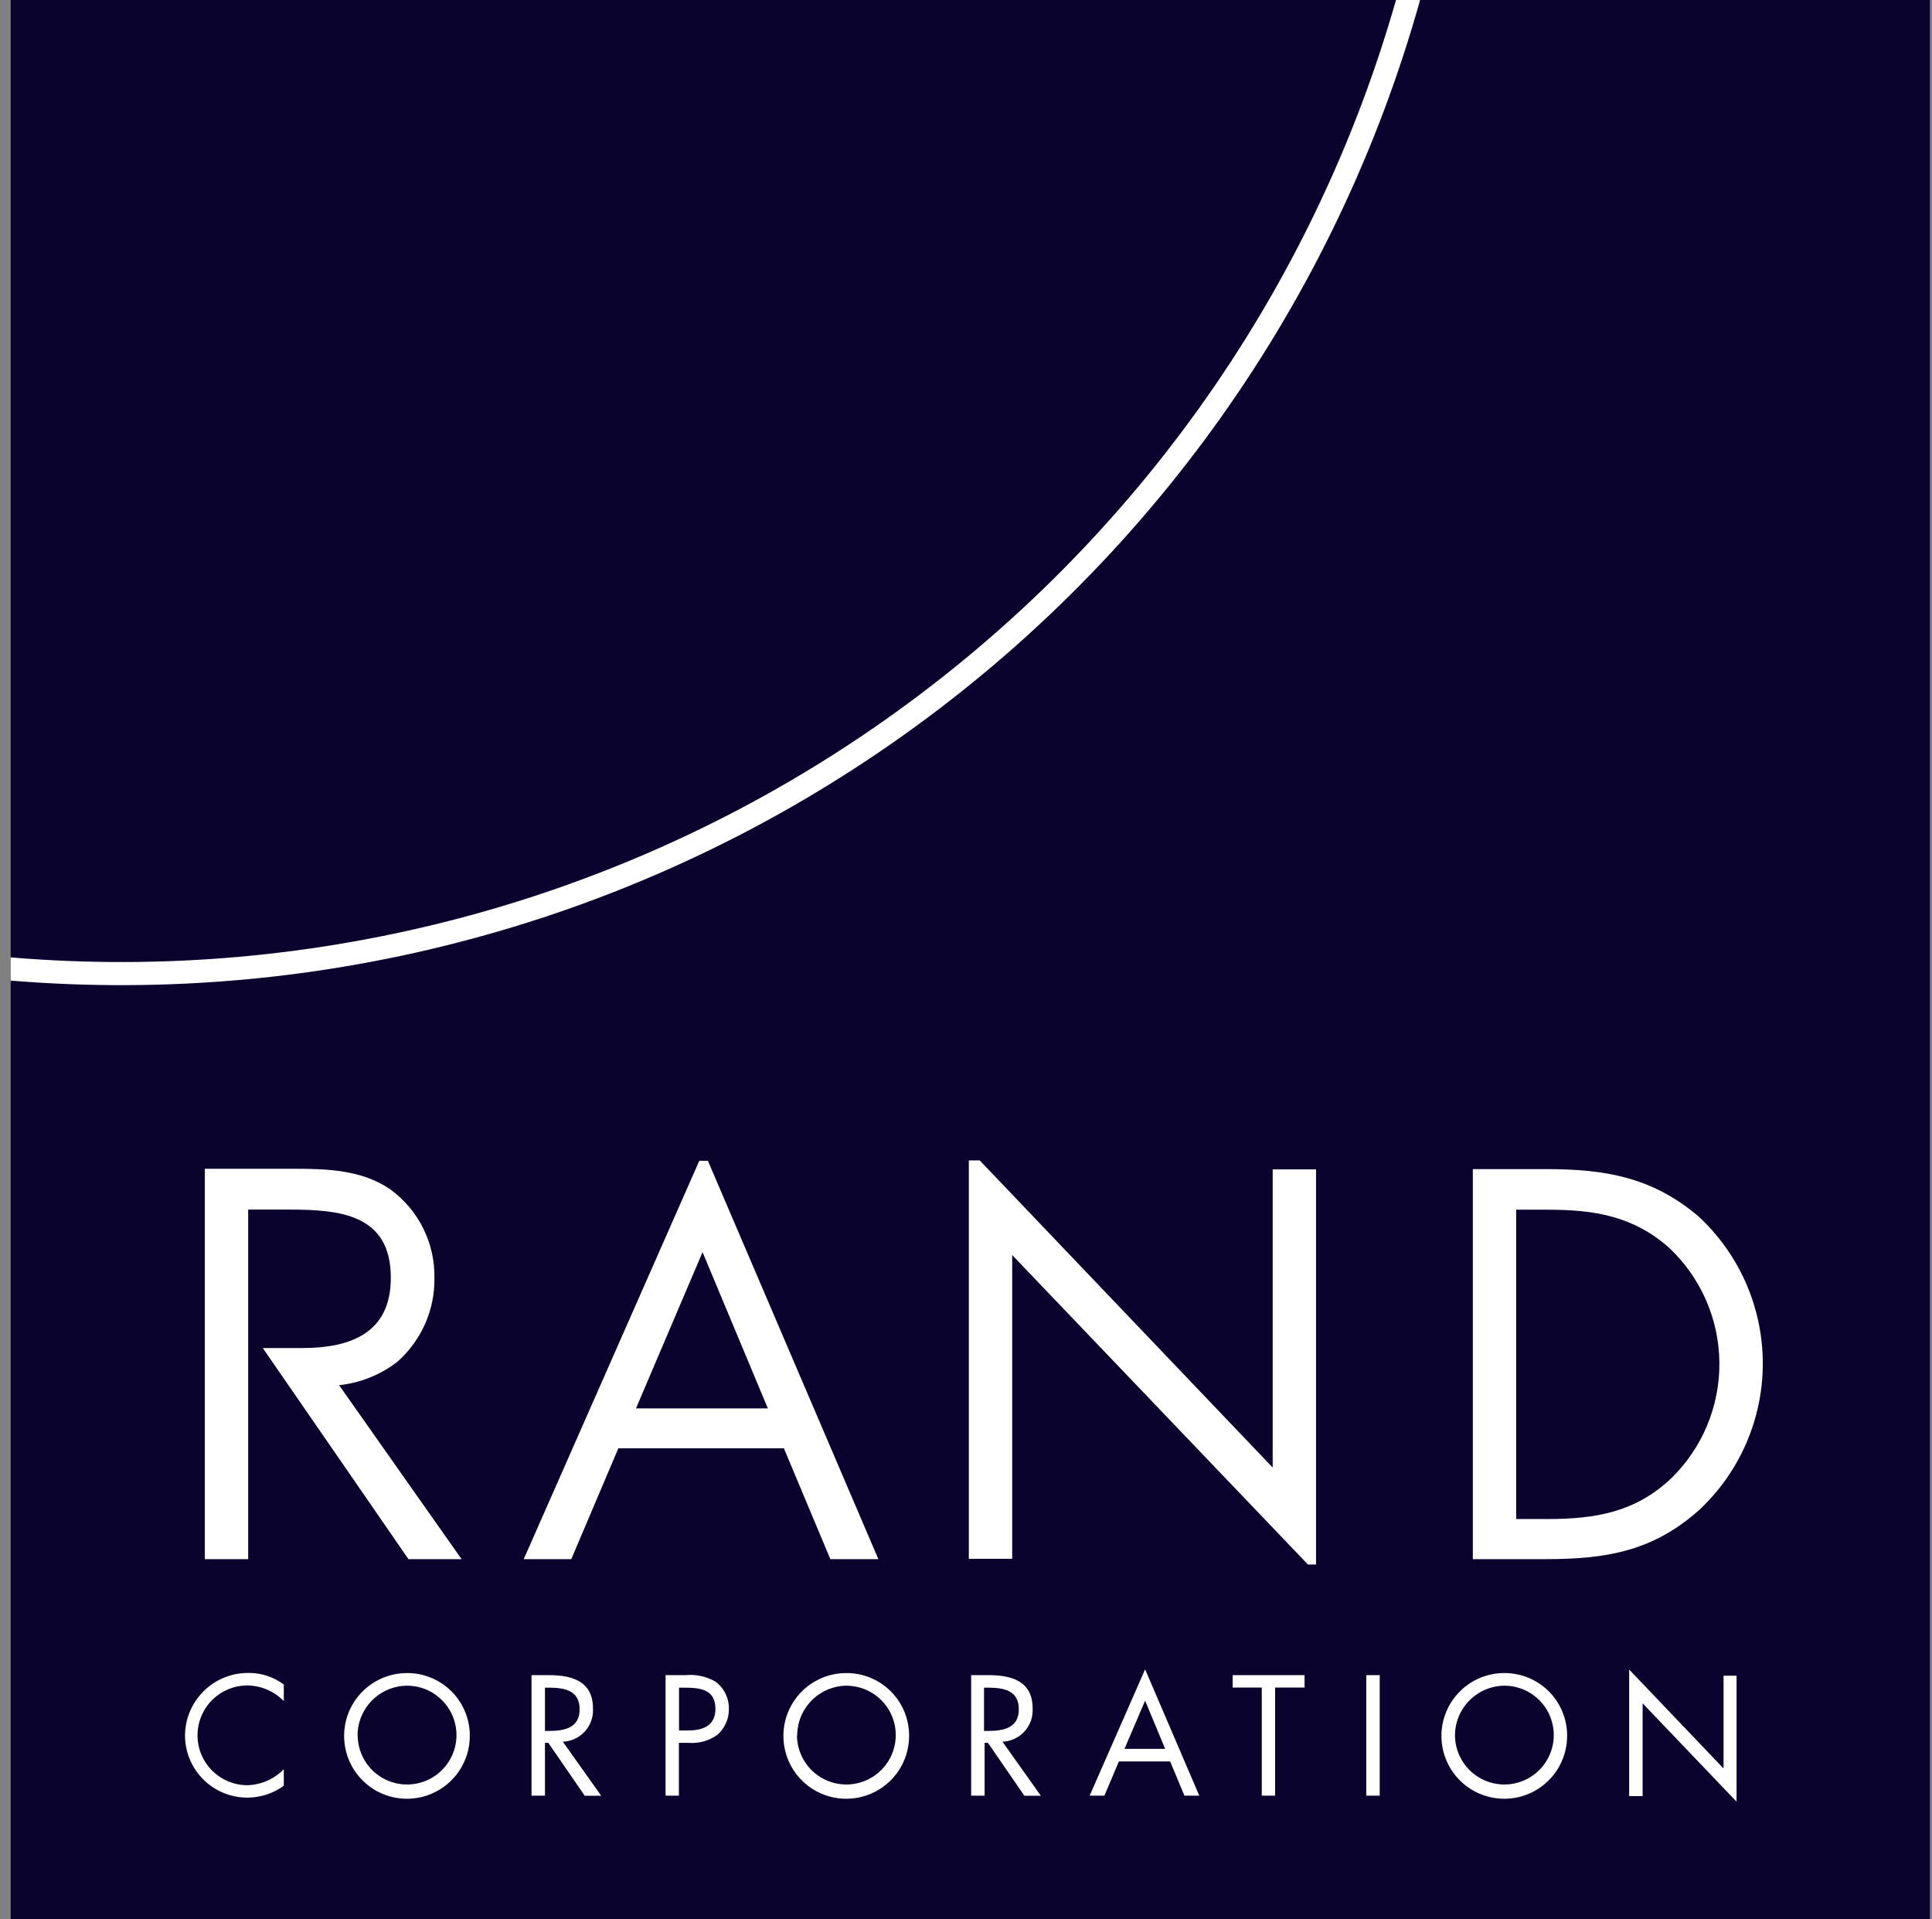
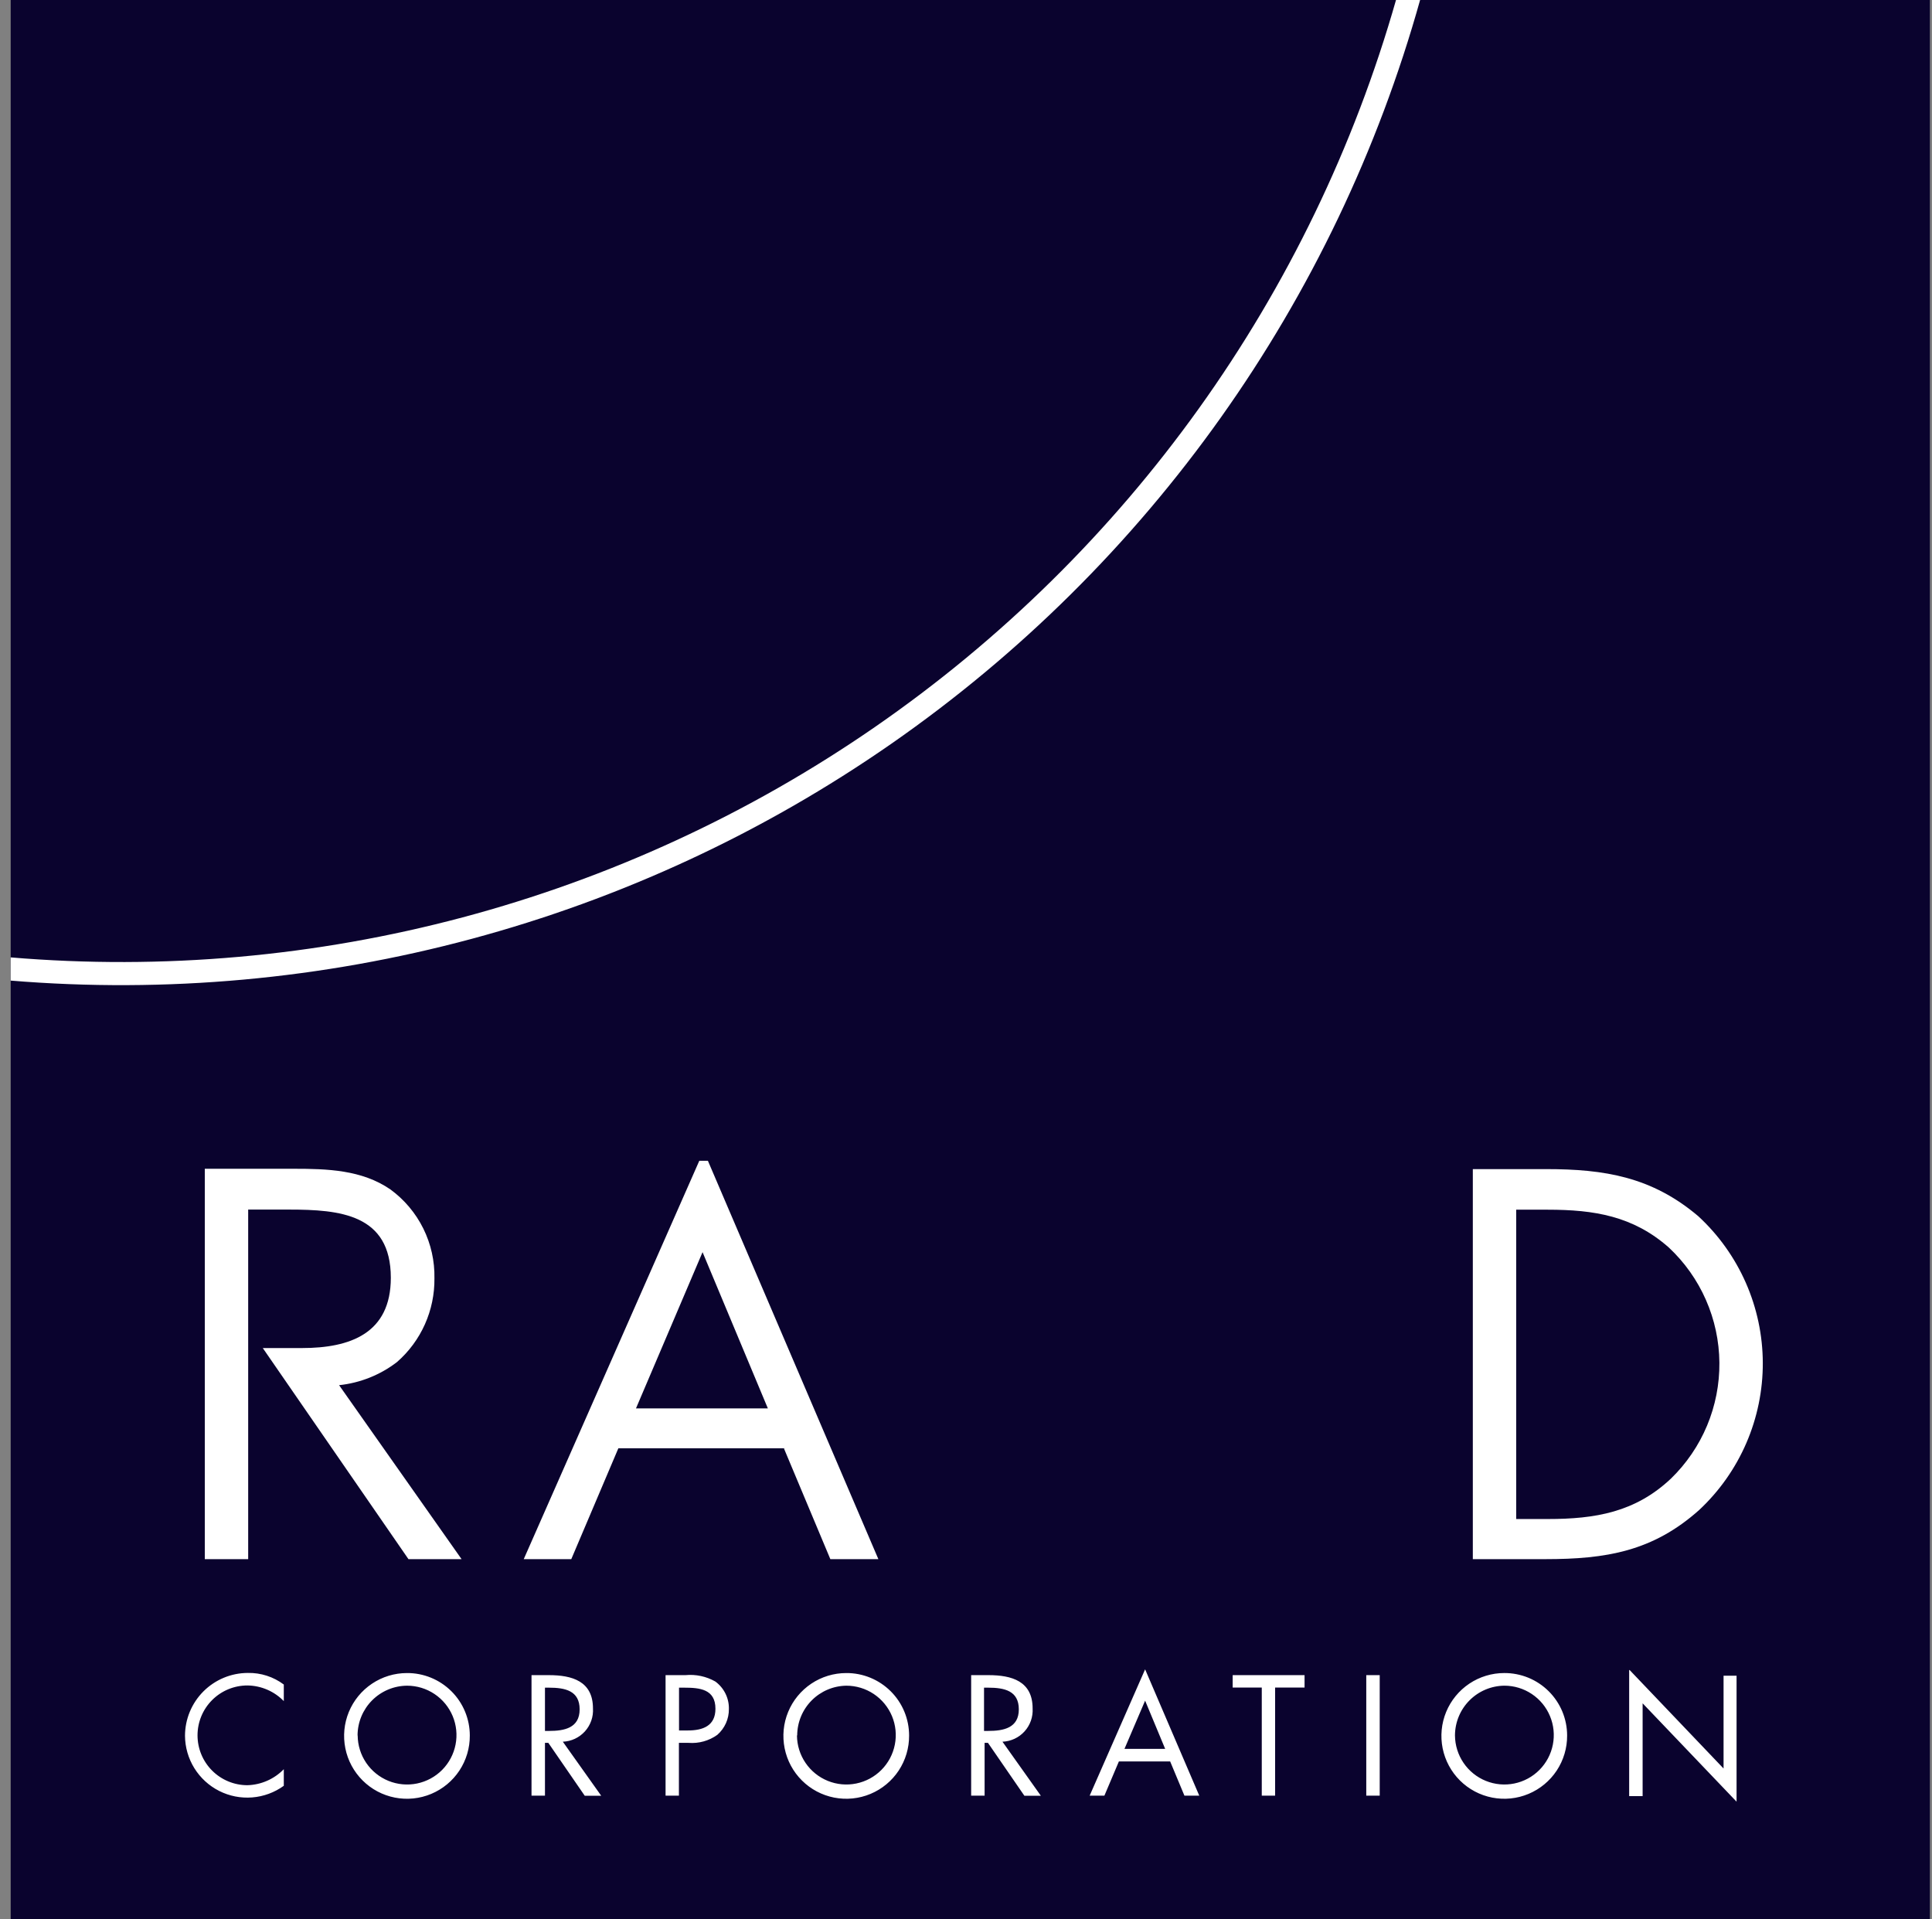
<svg xmlns="http://www.w3.org/2000/svg" width="151" height="150" viewBox="0 0 151 150" fill="none">
  <rect x="0" y="0" width="151" height="150" fill="#808080" stroke="none" />
  <g clip-path="url(#clip0)">
    <path d="M0.493 -0.345L151.153 -0.371V150.341H0.493V-0.345Z" fill="#0A032E" />
-     <path d="M75.721 121.825V90.69H76.573L99.469 114.691V91.388H102.859V122.268H102.224L79.111 98.085V121.824L75.721 121.825Z" fill="white" />
    <path fill-rule="evenodd" clip-rule="evenodd" d="M115.112 121.85H120.768C125.535 121.85 129.179 121.243 132.805 118.007C134.38 116.536 135.634 114.756 136.489 112.778C137.344 110.8 137.782 108.667 137.776 106.512C137.769 104.357 137.317 102.226 136.45 100.254C135.582 98.281 134.316 96.509 132.732 95.048C129.107 91.975 125.408 91.368 120.84 91.368H115.112L115.112 121.85ZM118.502 118.696V94.54H120.967C124.593 94.54 127.638 95.03 130.43 97.495C131.664 98.649 132.651 100.041 133.33 101.588C134.01 103.134 134.368 104.803 134.383 106.492C134.399 108.181 134.07 109.856 133.419 111.415C132.767 112.973 131.806 114.383 130.593 115.559C127.802 118.188 124.684 118.714 120.968 118.714H118.502L118.502 118.696ZM61.355 113.185H48.33L44.65 121.85H40.934L54.656 90.715H55.327L68.651 121.85H64.898L61.273 113.203L61.355 113.185ZM60.013 110.067H49.707L54.91 97.858L60.013 110.067Z" fill="white" />
    <path d="M19.397 108.481V121.851H16.007V91.341H22.95C25.579 91.341 28.28 91.422 30.509 92.954C31.601 93.75 32.483 94.798 33.083 96.008C33.683 97.219 33.981 98.556 33.954 99.906C33.968 101.141 33.714 102.365 33.211 103.493C32.707 104.621 31.965 105.627 31.035 106.441C29.721 107.453 28.152 108.08 26.503 108.254L36.075 121.85H31.924L20.539 105.353H23.603C27.355 105.353 30.546 104.22 30.546 99.861C30.546 94.885 26.558 94.531 22.588 94.531H19.397V108.517V108.481ZM109.12 -0.041C102.544 23.061 88.144 43.16 68.384 56.816C48.624 70.472 24.732 76.836 0.797 74.819V76.632C25.216 78.652 49.576 72.102 69.689 58.108C89.802 44.114 104.411 23.55 111.005 -0.048H109.119L109.12 -0.041Z" fill="white" />
-     <path d="M22.208 132.973C21.837 132.583 21.392 132.272 20.898 132.057C20.405 131.842 19.873 131.728 19.335 131.722C18.301 131.722 17.31 132.132 16.579 132.863C15.848 133.594 15.438 134.586 15.438 135.619C15.438 136.653 15.848 137.644 16.579 138.375C17.31 139.106 18.301 139.517 19.335 139.517C20.41 139.487 21.432 139.038 22.181 138.266V139.562C21.457 140.087 20.602 140.401 19.711 140.472C18.82 140.543 17.926 140.367 17.129 139.964C16.331 139.56 15.66 138.944 15.189 138.185C14.718 137.425 14.465 136.55 14.459 135.656C14.461 134.353 14.979 133.105 15.9 132.184C16.821 131.264 18.069 130.745 19.371 130.743C20.383 130.723 21.372 131.042 22.181 131.649V132.945L22.208 132.973ZM36.719 135.637C36.725 136.61 36.441 137.563 35.905 138.374C35.368 139.186 34.603 139.819 33.706 140.195C32.809 140.571 31.82 140.673 30.865 140.486C29.91 140.3 29.032 139.834 28.343 139.148C27.653 138.462 27.182 137.587 26.991 136.633C26.799 135.679 26.894 134.69 27.265 133.791C27.636 132.892 28.266 132.123 29.075 131.582C29.883 131.041 30.834 130.752 31.807 130.752C32.451 130.748 33.089 130.872 33.685 131.116C34.281 131.36 34.822 131.719 35.279 132.173C35.736 132.627 36.098 133.167 36.345 133.761C36.592 134.356 36.719 134.993 36.719 135.637ZM27.955 135.637C27.962 136.399 28.194 137.142 28.623 137.773C29.052 138.403 29.657 138.892 30.363 139.179C31.07 139.465 31.845 139.537 32.591 139.384C33.338 139.231 34.023 138.86 34.559 138.319C35.095 137.777 35.459 137.089 35.605 136.341C35.752 135.593 35.673 134.819 35.38 134.115C35.086 133.412 34.592 132.811 33.957 132.388C33.323 131.965 32.578 131.74 31.816 131.74C30.79 131.747 29.809 132.158 29.084 132.884C28.36 133.611 27.951 134.593 27.946 135.619L27.955 135.637ZM42.593 140.332H41.542V130.915H42.901C44.714 130.915 46.345 131.386 46.345 133.516C46.365 133.842 46.319 134.169 46.211 134.478C46.102 134.786 45.933 135.07 45.714 135.312C45.494 135.554 45.229 135.75 44.932 135.889C44.636 136.027 44.316 136.105 43.989 136.117L46.989 140.341H45.702L42.856 136.208H42.593V140.341L42.593 140.332ZM42.593 135.275H42.919C44.107 135.275 45.303 135.048 45.303 133.589C45.303 132.129 44.17 131.894 42.901 131.894H42.593V135.284V135.275ZM53.071 140.332H52.019V130.915H53.569C54.382 130.837 55.198 131.011 55.908 131.413C56.244 131.66 56.516 131.984 56.701 132.358C56.886 132.732 56.977 133.145 56.968 133.562C56.972 133.944 56.893 134.323 56.737 134.672C56.58 135.02 56.35 135.331 56.062 135.583C55.412 136.048 54.62 136.269 53.823 136.208H53.062V140.332L53.071 140.332ZM53.071 135.238H53.769C54.929 135.238 55.917 134.885 55.917 133.543C55.917 132.003 54.684 131.894 53.461 131.894H53.071V135.238ZM71.053 135.637C71.059 136.61 70.775 137.562 70.239 138.374C69.702 139.185 68.937 139.819 68.04 140.195C67.142 140.571 66.154 140.672 65.199 140.486C64.244 140.3 63.366 139.834 62.677 139.148C61.987 138.462 61.516 137.587 61.325 136.633C61.133 135.679 61.228 134.69 61.599 133.791C61.97 132.891 62.6 132.123 63.409 131.581C64.217 131.04 65.168 130.752 66.141 130.752C66.785 130.748 67.423 130.872 68.019 131.116C68.615 131.36 69.156 131.719 69.613 132.173C70.07 132.627 70.432 133.167 70.679 133.761C70.926 134.356 71.053 134.993 71.053 135.637ZM62.289 135.637C62.296 136.399 62.528 137.142 62.957 137.772C63.386 138.403 63.991 138.892 64.697 139.178C65.403 139.465 66.179 139.537 66.925 139.383C67.672 139.23 68.356 138.86 68.893 138.318C69.429 137.777 69.793 137.089 69.939 136.341C70.086 135.593 70.007 134.818 69.714 134.115C69.42 133.412 68.925 132.811 68.291 132.388C67.657 131.965 66.912 131.74 66.15 131.74C65.129 131.754 64.154 132.168 63.436 132.894C62.717 133.619 62.312 134.598 62.307 135.619L62.289 135.637ZM76.918 140.332H75.903V130.915H77.262C79.075 130.915 80.707 131.386 80.707 133.516C80.726 133.842 80.68 134.169 80.572 134.478C80.463 134.786 80.295 135.07 80.075 135.312C79.856 135.554 79.59 135.75 79.294 135.888C78.998 136.027 78.677 136.104 78.35 136.117L81.35 140.341H80.063L77.217 136.208H76.954V140.341L76.918 140.332ZM76.918 135.274H77.244C78.432 135.274 79.628 135.048 79.628 133.588C79.628 132.129 78.495 131.894 77.226 131.894H76.909V135.284L76.918 135.274ZM87.45 137.658L86.317 140.332H85.166L89.499 130.461L93.731 140.332H92.571L91.456 137.658H87.432H87.45ZM89.499 132.909L87.885 136.679H91.067L89.499 132.909ZM99.668 140.332H98.617V131.884H96.342V130.915H101.961V131.884H99.659V140.332H99.668ZM107.835 140.332H106.784V130.914H107.835V140.332ZM122.482 135.637C122.488 136.61 122.204 137.562 121.668 138.374C121.131 139.185 120.366 139.819 119.468 140.195C118.571 140.571 117.583 140.672 116.628 140.486C115.673 140.299 114.795 139.834 114.105 139.148C113.416 138.462 112.945 137.586 112.753 136.633C112.561 135.679 112.657 134.69 113.028 133.79C113.399 132.891 114.029 132.122 114.837 131.581C115.646 131.04 116.597 130.751 117.569 130.751C118.213 130.748 118.852 130.872 119.447 131.115C120.043 131.359 120.585 131.719 121.042 132.173C121.498 132.627 121.86 133.166 122.108 133.761C122.355 134.356 122.482 134.993 122.482 135.637ZM113.717 135.637C113.725 136.399 113.957 137.142 114.386 137.772C114.814 138.402 115.42 138.892 116.126 139.178C116.832 139.465 117.607 139.536 118.354 139.383C119.101 139.23 119.785 138.86 120.322 138.318C120.858 137.777 121.222 137.089 121.368 136.341C121.514 135.593 121.436 134.818 121.142 134.115C120.849 133.411 120.354 132.81 119.72 132.388C119.086 131.965 118.341 131.739 117.579 131.739C116.554 131.749 115.575 132.161 114.853 132.887C114.13 133.613 113.722 134.594 113.717 135.619V135.637ZM127.368 130.516L134.709 138.211V130.96H135.725V140.804L128.383 133.117V140.368H127.331V130.516H127.368Z" fill="white" />
+     <path d="M22.208 132.973C21.837 132.583 21.392 132.272 20.898 132.057C20.405 131.842 19.873 131.728 19.335 131.722C18.301 131.722 17.31 132.132 16.579 132.863C15.848 133.594 15.438 134.586 15.438 135.619C15.438 136.653 15.848 137.644 16.579 138.375C17.31 139.106 18.301 139.517 19.335 139.517C20.41 139.487 21.432 139.038 22.181 138.266V139.562C21.457 140.087 20.602 140.401 19.711 140.472C18.82 140.543 17.926 140.367 17.129 139.964C16.331 139.56 15.66 138.944 15.189 138.185C14.718 137.425 14.465 136.55 14.459 135.656C14.461 134.353 14.979 133.105 15.9 132.184C16.821 131.264 18.069 130.745 19.371 130.743C20.383 130.723 21.372 131.042 22.181 131.649V132.945L22.208 132.973ZM36.719 135.637C36.725 136.61 36.441 137.563 35.905 138.374C35.368 139.186 34.603 139.819 33.706 140.195C32.809 140.571 31.82 140.673 30.865 140.486C29.91 140.3 29.032 139.834 28.343 139.148C27.653 138.462 27.182 137.587 26.991 136.633C26.799 135.679 26.894 134.69 27.265 133.791C27.636 132.892 28.266 132.123 29.075 131.582C29.883 131.041 30.834 130.752 31.807 130.752C32.451 130.748 33.089 130.872 33.685 131.116C34.281 131.36 34.822 131.719 35.279 132.173C35.736 132.627 36.098 133.167 36.345 133.761C36.592 134.356 36.719 134.993 36.719 135.637ZM27.955 135.637C27.962 136.399 28.194 137.142 28.623 137.773C29.052 138.403 29.657 138.892 30.363 139.179C31.07 139.465 31.845 139.537 32.591 139.384C33.338 139.231 34.023 138.86 34.559 138.319C35.095 137.777 35.459 137.089 35.605 136.341C35.752 135.593 35.673 134.819 35.38 134.115C35.086 133.412 34.592 132.811 33.957 132.388C33.323 131.965 32.578 131.74 31.816 131.74C30.79 131.747 29.809 132.158 29.084 132.884C28.36 133.611 27.951 134.593 27.946 135.619L27.955 135.637ZM42.593 140.332H41.542V130.915H42.901C44.714 130.915 46.345 131.386 46.345 133.516C46.365 133.842 46.319 134.169 46.211 134.478C46.102 134.786 45.933 135.07 45.714 135.312C45.494 135.554 45.229 135.75 44.932 135.889C44.636 136.027 44.316 136.105 43.989 136.117L46.989 140.341H45.702L42.856 136.208H42.593V140.341L42.593 140.332ZM42.593 135.275H42.919C44.107 135.275 45.303 135.048 45.303 133.589C45.303 132.129 44.17 131.894 42.901 131.894H42.593V135.284V135.275ZM53.071 140.332H52.019V130.915H53.569C54.382 130.837 55.198 131.011 55.908 131.413C56.244 131.66 56.516 131.984 56.701 132.358C56.886 132.732 56.977 133.145 56.968 133.562C56.972 133.944 56.893 134.323 56.737 134.672C56.58 135.02 56.35 135.331 56.062 135.583C55.412 136.048 54.62 136.269 53.823 136.208H53.062V140.332L53.071 140.332M53.071 135.238H53.769C54.929 135.238 55.917 134.885 55.917 133.543C55.917 132.003 54.684 131.894 53.461 131.894H53.071V135.238ZM71.053 135.637C71.059 136.61 70.775 137.562 70.239 138.374C69.702 139.185 68.937 139.819 68.04 140.195C67.142 140.571 66.154 140.672 65.199 140.486C64.244 140.3 63.366 139.834 62.677 139.148C61.987 138.462 61.516 137.587 61.325 136.633C61.133 135.679 61.228 134.69 61.599 133.791C61.97 132.891 62.6 132.123 63.409 131.581C64.217 131.04 65.168 130.752 66.141 130.752C66.785 130.748 67.423 130.872 68.019 131.116C68.615 131.36 69.156 131.719 69.613 132.173C70.07 132.627 70.432 133.167 70.679 133.761C70.926 134.356 71.053 134.993 71.053 135.637ZM62.289 135.637C62.296 136.399 62.528 137.142 62.957 137.772C63.386 138.403 63.991 138.892 64.697 139.178C65.403 139.465 66.179 139.537 66.925 139.383C67.672 139.23 68.356 138.86 68.893 138.318C69.429 137.777 69.793 137.089 69.939 136.341C70.086 135.593 70.007 134.818 69.714 134.115C69.42 133.412 68.925 132.811 68.291 132.388C67.657 131.965 66.912 131.74 66.15 131.74C65.129 131.754 64.154 132.168 63.436 132.894C62.717 133.619 62.312 134.598 62.307 135.619L62.289 135.637ZM76.918 140.332H75.903V130.915H77.262C79.075 130.915 80.707 131.386 80.707 133.516C80.726 133.842 80.68 134.169 80.572 134.478C80.463 134.786 80.295 135.07 80.075 135.312C79.856 135.554 79.59 135.75 79.294 135.888C78.998 136.027 78.677 136.104 78.35 136.117L81.35 140.341H80.063L77.217 136.208H76.954V140.341L76.918 140.332ZM76.918 135.274H77.244C78.432 135.274 79.628 135.048 79.628 133.588C79.628 132.129 78.495 131.894 77.226 131.894H76.909V135.284L76.918 135.274ZM87.45 137.658L86.317 140.332H85.166L89.499 130.461L93.731 140.332H92.571L91.456 137.658H87.432H87.45ZM89.499 132.909L87.885 136.679H91.067L89.499 132.909ZM99.668 140.332H98.617V131.884H96.342V130.915H101.961V131.884H99.659V140.332H99.668ZM107.835 140.332H106.784V130.914H107.835V140.332ZM122.482 135.637C122.488 136.61 122.204 137.562 121.668 138.374C121.131 139.185 120.366 139.819 119.468 140.195C118.571 140.571 117.583 140.672 116.628 140.486C115.673 140.299 114.795 139.834 114.105 139.148C113.416 138.462 112.945 137.586 112.753 136.633C112.561 135.679 112.657 134.69 113.028 133.79C113.399 132.891 114.029 132.122 114.837 131.581C115.646 131.04 116.597 130.751 117.569 130.751C118.213 130.748 118.852 130.872 119.447 131.115C120.043 131.359 120.585 131.719 121.042 132.173C121.498 132.627 121.86 133.166 122.108 133.761C122.355 134.356 122.482 134.993 122.482 135.637ZM113.717 135.637C113.725 136.399 113.957 137.142 114.386 137.772C114.814 138.402 115.42 138.892 116.126 139.178C116.832 139.465 117.607 139.536 118.354 139.383C119.101 139.23 119.785 138.86 120.322 138.318C120.858 137.777 121.222 137.089 121.368 136.341C121.514 135.593 121.436 134.818 121.142 134.115C120.849 133.411 120.354 132.81 119.72 132.388C119.086 131.965 118.341 131.739 117.579 131.739C116.554 131.749 115.575 132.161 114.853 132.887C114.13 133.613 113.722 134.594 113.717 135.619V135.637ZM127.368 130.516L134.709 138.211V130.96H135.725V140.804L128.383 133.117V140.368H127.331V130.516H127.368Z" fill="white" />
  </g>
  <defs>
    <clipPath id="clip0">
      <rect width="150" height="150" fill="white" transform="translate(0.835)" />
    </clipPath>
  </defs>
</svg>